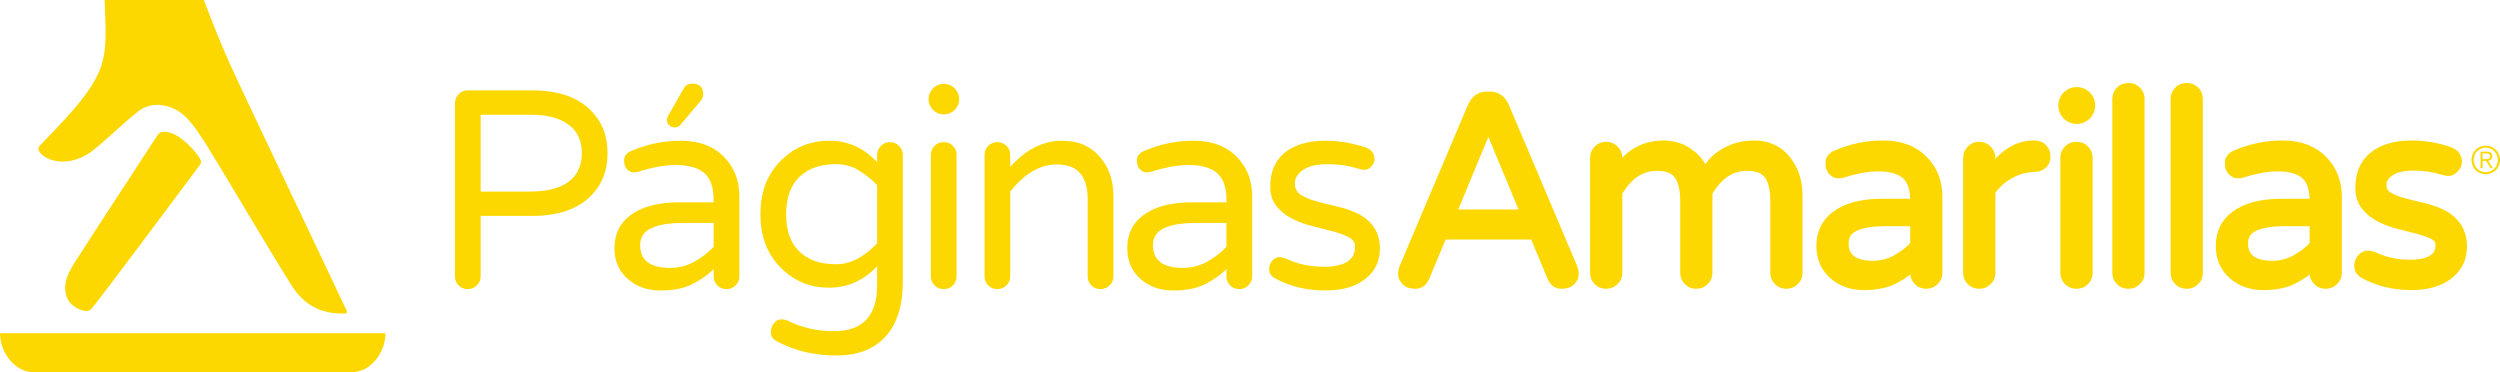
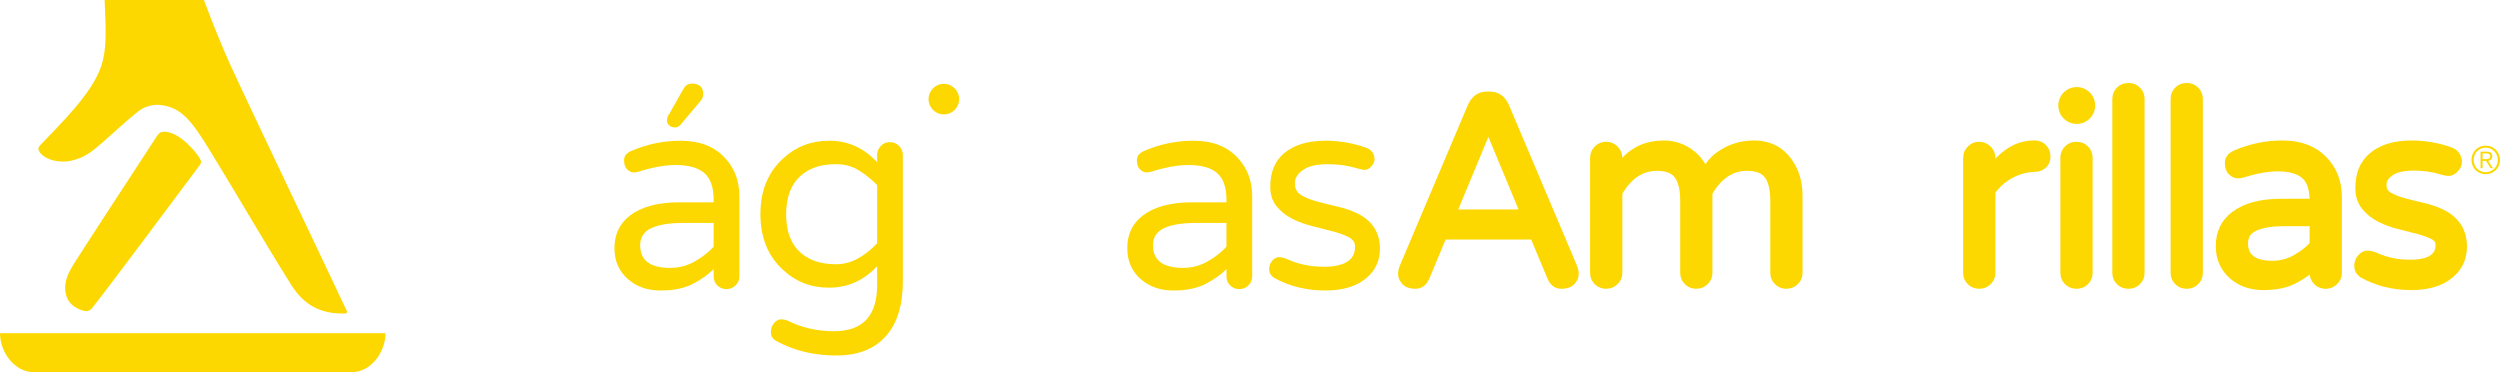
<svg xmlns="http://www.w3.org/2000/svg" xml:space="preserve" width="362.961mm" height="54.028mm" version="1.1" style="shape-rendering:geometricPrecision; text-rendering:geometricPrecision; image-rendering:optimizeQuality; fill-rule:evenodd; clip-rule:evenodd" viewBox="0 0 36838.18 5483.53">
  <defs>
    <style type="text/css">
   
    .fil0 {fill:#FCD800;fill-rule:nonzero}
   
  </style>
  </defs>
  <g id="Capa_x0020_1">
    <path class="fil0" d="M492.93 5483.53l4694.02 0c273.06,0 492.96,-286.69 492.96,-573.46l-5679.91 0c0,286.77 220.99,573.46 492.92,573.46z" />
    <path class="fil0" d="M2408.41 1941.08c-49.05,3.4 -67.97,20.97 -110.62,86.24 -284.21,434.49 -1085.65,1662.89 -1213.83,1867 -106.17,170.05 -146.76,306 -112.7,441.17 28.89,126.45 126.99,214.47 280.55,248.11 38.55,3.94 76.01,-7.49 102.04,-39.94 207.35,-256.25 1370.52,-1816.99 1588.81,-2109.78 29.7,-39.94 22.48,-56.16 5.71,-89.95 -40.35,-82.15 -191.83,-248.76 -312.56,-327.24 -80.37,-52.22 -159.28,-76.43 -213.39,-76.43 -4.9,0 -9.65,0 -14.02,0.81z" />
    <path class="fil0" d="M5108.36 4578.2c-242.23,-519.23 -1458.12,-3059.71 -1712.9,-3618.61 -131.24,-288.42 -268.69,-632.47 -391.04,-959.59l-1462.64 0c21.39,493.9 28.24,743.35 -51.21,976.62 -139.81,410.4 -593.65,840.37 -907.84,1173.37 -107.91,114.16 332.04,422.52 797.73,58.04 168.98,-132.85 435.88,-393.9 652.51,-563.64 97.95,-77.55 224.82,-113.66 353.97,-94.58 179.05,26.19 301.94,108.61 427.27,259.03 126.99,152.44 247.19,358.72 410.78,626.33 308.9,505.21 696.65,1175.42 1068.89,1766.43 189.4,300.98 441.17,426.89 787.22,418.43 33.52,-0.81 38.04,-19.73 27.26,-41.83z" />
-     <path class="fil0" d="M7802.72 2822.97c286.26,0 492.96,-60.91 620.61,-183.14 100.3,-94.39 150.01,-222.23 150.01,-383.13 0,-258.19 -129.3,-430.28 -387.34,-516.26 -100.14,-33.48 -227.67,-50.13 -383.28,-50.13l-720.48 0 0 1132.66 720.48 0zm37.46 -1490.99c386.03,0 676.23,100.03 870.38,300.17 161.05,160.62 241.7,369.38 241.7,624.55 0,255.48 -80.65,463.8 -241.7,624.85 -194.15,199.6 -484.35,299.59 -870.38,299.59l-757.94 0 0 891.47c0,52.76 -18.65,96.9 -55.85,132.97 -37.73,36.27 -82.99,54.38 -135.44,54.38 -52.99,0 -97.28,-18.11 -133.36,-54.38 -36.26,-36.07 -53.95,-80.21 -53.95,-132.97l0 -2548.8c0,-52.72 17.69,-97.94 53.95,-135.4 36.08,-37.35 80.37,-56.43 133.36,-56.43l949.24 0z" />
    <path class="fil0" d="M10070.26 1311.16c27.5,-52.45 69.48,-79.02 124.95,-79.02 110.88,0 166.76,51.64 166.76,154.11 0,39.12 -14.06,73.72 -41.83,104.23l-287.5 341.18c-24.79,30.9 -54.77,46.04 -89.64,46.04 -34.61,0 -62.14,-10.35 -83.11,-31.05 -21.01,-21.13 -31.21,-44.03 -31.21,-68.67 0,-41.83 9.65,-72.22 29.01,-91.84l212.57 -374.98zm-637.09 2303.16c0,222.22 146.99,333.26 441.45,333.26 130.38,0 251.93,-31.75 364.05,-95.67 112.66,-64.03 205.04,-136.21 277.11,-216.74l0 -350.03 -454.11 0c-197.01,0 -351.11,25.07 -461.99,75.07 -111.08,50.25 -166.5,135.14 -166.5,254.1zm-129.19 -1390.68c233.27,-100.27 474.58,-150.01 724.46,-150.01 283.1,0 502.47,85.96 657.92,257.75 139.12,150.17 208.48,337.52 208.48,562.61l0 1178.64c0,52.6 -18.81,96.91 -56.16,133.02 -37.57,36.22 -82.69,54.34 -135.4,54.34 -52.76,0 -97.17,-18.12 -133.13,-54.34 -36.39,-36.11 -54.38,-80.41 -54.38,-133.02l0 -108.29c-74.66,77.67 -175.89,149.74 -301.9,216.36 -126.18,66.77 -286.96,99.99 -480.85,99.99 -191.83,0 -351.37,-55.58 -479.02,-166.61 -133.4,-116.22 -199.9,-269.23 -199.9,-457.94 0,-205.74 77.66,-366.64 233.27,-483.27 169.2,-127.69 410.93,-191.57 724.31,-191.57l504.09 0 0 -33.25c0,-186.12 -45.76,-318.55 -137.19,-397.84 -91.84,-78.75 -231.88,-118.68 -420.74,-118.68 -161.32,0 -345.67,33.25 -553.83,100.02 -22.36,5.84 -47.16,8.31 -75.08,8.31 -27.65,0 -56.97,-14.72 -87.32,-43.72 -30.66,-29.05 -46.07,-74.27 -46.07,-135.44 0,-60.91 35.99,-106.68 108.45,-137.07z" />
    <path class="fil0" d="M12924.79 2727.15c-77.63,-80.37 -166.23,-151.91 -266.22,-214.16 -99.99,-62.83 -211.3,-93.77 -333.39,-93.77 -122.08,0 -226.32,15.3 -312.45,45.53 -85.81,30.94 -160.75,75.08 -224.66,133.64 -136.27,127.4 -204.08,313.65 -204.08,557.69 0,358.45 142.79,588.71 428.74,691.44 86.13,30.78 190.37,46.08 312.45,46.08 202.72,0 402.59,-102.73 599.6,-308.47l0 -857.98zm0 -337.21l0 -104.23c0,-52.45 18.15,-97.68 54.23,-135.14 36.11,-37.62 80.4,-56.27 133.39,-56.27 52.72,0 97.56,18.64 135.29,56.27 37.46,37.46 56,82.69 56,135.14l0 1861.98c0,352.34 -84.74,622.39 -253.7,809.7 -169.2,187.35 -411.17,281.09 -724.82,281.09 -333.14,0 -630.3,-72.22 -891.07,-216.35 -50.29,-30.67 -74.81,-73.16 -74.81,-127.26 0,-53.95 15.95,-99.18 47.69,-135.41 32.02,-35.99 65.01,-53.95 99.88,-53.95 34.72,0 65.93,5.56 93.47,16.73 211.3,105.32 440.36,158.62 687.34,158.62 424.84,0 637.11,-226.72 637.11,-679.2l0 -279.19c-197.01,211.33 -434.49,316.5 -712.03,316.5 -263.63,0 -489.8,-88.67 -678.78,-266.33 -219.48,-202.89 -329.05,-474.86 -329.05,-816.55 0,-341.29 109.57,-613.39 329.05,-816.15 188.98,-177.5 418.55,-266.37 689.28,-266.37 270.86,0 504.51,105.47 701.52,316.39z" />
-     <path class="fil0" d="M13770.37 2148.36c36.11,-35.96 81.49,-53.95 135.44,-53.95 53.95,0 99.29,17.99 135.29,53.95 35.84,36 54.07,82.03 54.07,137.34l0 1786.9c0,52.72 -18.23,96.86 -54.07,133.13 -36,36.11 -81.34,54.22 -135.29,54.22 -53.95,0 -99.33,-18.11 -135.44,-54.22 -36.11,-36.27 -54.08,-80.41 -54.08,-133.13l0 -1786.9c0,-55.31 17.96,-101.34 54.08,-137.34z" />
-     <path class="fil0" d="M15569.56 2423.54c-244.33,0 -472.12,133.09 -683.45,399.46l0 1249.68c0,52.6 -18.5,96.75 -55.85,132.98 -37.35,36.22 -82.58,54.34 -135.44,54.34 -52.72,0 -97.25,-18.12 -133.09,-54.34 -36.11,-36.22 -54.23,-80.37 -54.23,-132.98l0 -1787.06c0,-55.3 18.12,-101.34 54.23,-137.34 35.84,-35.8 80.37,-53.95 133.09,-53.95 52.87,0 98.09,18.16 135.44,53.95 37.35,36 55.85,82.04 55.85,137.34l0 170.86c111.34,-116.48 207.13,-198.52 287.76,-245.63 158.31,-91.69 308.9,-137.22 451.68,-137.22 143.06,0 260.5,21.27 352.19,64.31 91.58,43.22 169.09,101.92 232.85,176.99 130.39,152.75 195.93,344.32 195.93,574.57l0 1183.17c0,52.6 -18.65,96.75 -56.16,132.98 -37.46,36.22 -82.81,54.34 -135.29,54.34 -52.99,0 -97.4,-18.12 -133.36,-54.34 -36.11,-36.22 -54.11,-80.37 -54.11,-132.98l0 -1141.34c0,-158.46 -35.42,-282.44 -106.13,-372.65 -70.98,-90.19 -188.43,-135.14 -351.92,-135.14z" />
    <path class="fil0" d="M16989.51 3614.36c0,222.23 146.99,333.11 441.45,333.11 130.65,0 252.05,-31.58 364.58,-95.78 112.12,-64.14 204.51,-135.95 276.72,-216.63l0 -349.87 -453.99 0c-197.01,0 -351.11,25.06 -462.26,75.07 -111.07,50.25 -166.5,134.86 -166.5,254.09zm-129.19 -1390.95c233.28,-99.99 474.86,-149.9 725.01,-149.9 283.1,0 502.31,85.98 657.65,257.92 138.84,150.16 208.48,337.52 208.48,562.6l0 1178.54c0,52.72 -19.08,96.87 -56.54,133.13 -37.19,36.07 -82.58,54.22 -135.6,54.22 -52.45,0 -96.71,-18.15 -132.82,-54.22 -36.38,-36.26 -54.23,-80.41 -54.23,-133.13l0 -108.33c-74.92,77.83 -175.49,149.89 -301.67,216.35 -126.56,66.78 -286.92,100.15 -480.96,100.15 -191.56,0 -351.37,-55.7 -479.29,-166.62 -133.39,-116.36 -199.75,-269.34 -199.75,-457.93 0,-205.74 77.51,-366.8 233.12,-483.27 169.47,-127.8 410.78,-191.57 724.85,-191.57l503.7 0 0 -33.37c0,-186 -45.64,-318.55 -137.48,-397.83 -91.54,-78.75 -231.89,-118.69 -420.59,-118.69 -160.9,0 -345.51,33.25 -553.84,100.14 -22.08,5.84 -47.31,8.15 -74.96,8.15 -27.77,0 -56.93,-14.55 -87.17,-43.56 -30.94,-29.05 -46.07,-74.27 -46.07,-135.45 0,-60.91 35.99,-106.67 108.17,-137.33z" />
    <path class="fil0" d="M19504.9 3930.78c308.08,0 462.46,-98.52 462.46,-295.68 0,-60.91 -30.94,-107.48 -91.99,-139.39 -60.87,-32.01 -137.73,-60.48 -230.92,-85.11 -93.19,-25.11 -193.77,-50.83 -301.94,-77.29 -108.18,-26.3 -208.99,-63.34 -301.9,-110.34 -93.08,-47.15 -170.05,-108.87 -231.34,-185.31 -60.64,-76.31 -91.58,-170.04 -91.58,-281.2 0,-111.04 16.61,-206.82 50.14,-287.23 33.36,-80.52 83.38,-150.01 149.73,-208.33 147.42,-124.79 351.26,-187.36 612.3,-187.36 208.17,0 409.43,34.64 603.86,104.12 38.85,13.75 68.4,36.11 89.52,66.74 20.86,30.66 31.21,64.18 31.21,101.65 0,37.62 -15.95,73.16 -47.85,106.41 -31.71,33.52 -62.92,49.86 -93.73,49.86 -30.36,0 -67.98,-6.65 -112.39,-20.82 -132.97,-41.44 -279.04,-62.3 -437.35,-62.3 -158.2,0 -278.08,27.69 -360.11,83.11 -82.04,55.61 -122.9,122.35 -122.9,199.75 0,78.09 31.06,135.83 93.74,173.03 62.53,37.5 139.5,68.93 231.07,93.62 91.69,25.07 192.37,50.13 301.79,75.07 109.68,25.34 210.49,59.94 302.05,104.36 216.52,110.66 324.81,282.87 324.81,516.26 0,177.5 -66.62,322.22 -199.86,432.99 -144.4,122.08 -345.67,183.26 -603.86,183.26 -280.27,0 -533.01,-62.26 -757.79,-187.36 -47.31,-33.52 -70.87,-74.92 -70.87,-125.05 0,-49.75 15.42,-92.27 45.93,-126.88 30.12,-34.87 63.49,-52.18 99.87,-52.18 36.11,0 79.3,11.2 129.04,33.8 160.9,71.8 337.32,107.79 528.88,107.79z" />
    <path class="fil0" d="M30873.11 1554.4c0,150.16 -121.77,271.43 -271.51,271.43 -150.05,0 -271.7,-121.27 -271.7,-271.43 0,-149.86 121.65,-271.39 271.7,-271.39 149.73,0 271.51,121.54 271.51,271.39z" />
    <path class="fil0" d="M22376.11 3086.41l-888.77 0 444.31 -1070.09 444.46 1070.09zm-142.79 -1541.12c-56.27,-128.46 -154.1,-196.32 -281.9,-196.32l-39.39 0c-127.91,0 -225.48,67.86 -282.28,197.13l-1004.55 2371.94c-16.22,38.31 -24.26,79.99 -24.26,122.62 0,50.55 21.24,98.95 62.92,144.28 42.95,46.46 107.52,70.18 192.26,70.18 64.46,0 151.78,-25.5 203.85,-146.61l241 -578.51 1261.53 0 241.42 579.31c51.52,120.31 139.12,145.81 203.04,145.81 85.12,0 149.73,-23.72 192.91,-70.18 41.56,-45.34 62.68,-93.73 62.68,-144.28 0,-42.64 -8.3,-84.05 -24.41,-123.17l-1004.82 -2372.21z" />
    <path class="fil0" d="M25844.86 2070.11c-200.84,0 -383.02,57.78 -540.51,171.14 -59.39,39.66 -117.17,97.98 -175.88,177.27 -50.02,-87.36 -114.32,-158.19 -190.91,-211.34 -125.21,-90.99 -266.49,-137.07 -420.31,-137.07 -246.6,0 -451.95,84.89 -611.61,253.29 -1.24,-63.07 -24.95,-118.38 -70.18,-163.64 -46.58,-46.59 -103.54,-70.14 -169.2,-70.14 -66.39,0 -122.5,23.83 -168.15,71.26 -44.69,46.3 -67.71,103.01 -67.71,168.39l0 1689.89c0,65.66 23.17,122.09 68.52,167.31 45.53,45.23 101.53,68.4 167.34,68.4 65.39,0 121.78,-22.59 168.4,-67.32 47,-45.49 71.25,-102.15 71.25,-168.39l0 -1165.87c135.56,-225.63 302.18,-335.85 509.04,-335.85 128.88,0 218.52,33.52 265.52,99.87 51.52,72.34 77.83,185.97 77.83,338.18l0 1063.67c0,65.66 22.87,122.09 68.52,167.31 45.23,45.23 101.22,68.4 167.04,68.4 65.42,0 121.81,-22.59 168.43,-67.32 47.27,-45.49 70.94,-102.15 70.94,-168.39l0 -1165.87c136.14,-225.63 302.22,-335.85 509.18,-335.85 129.04,0 218.53,33.52 265.95,99.87 51.21,72.34 77.66,185.97 77.66,338.18l0 1063.67c0,65.66 22.75,121.81 68.24,167.31 45.23,45.23 101.5,68.4 167.2,68.4 65.27,0 122.2,-22.59 168.39,-67.32 47.27,-45.49 71.26,-102.15 71.26,-168.39l0 -1134.39c0,-214.58 -57.09,-398.11 -169.21,-546.92 -131.89,-177.78 -315.84,-267.73 -547.03,-267.73z" />
-     <path class="fil0" d="M28147.51 3332.81l0 249.88c-61.76,65 -139.66,124.55 -232.46,177 -96.87,55.3 -203,82.96 -315.97,82.96 -322.06,0 -359.41,-146.61 -359.41,-256.84 0,-89.9 39.24,-149.46 123.44,-187.04 96.74,-43.6 235.97,-65.96 413.25,-65.96l371.15 0zm-402.62 -1262.73c-243.21,0 -481.77,49.04 -708.21,146.44 -114.05,48.09 -137.91,126.3 -137.91,183.27 0,74.54 20.58,131.74 61.17,170.59 39.82,37.89 81.38,57.51 123.05,57.51 31.21,0 59.82,-3.17 88.72,-10.66 190.32,-61.18 360.76,-91.81 506.14,-91.81 163.52,0 284.49,32.94 359.56,97.95 68.94,59.39 105.59,162.01 109.53,305.45l-418 0c-308.21,0 -550.7,64.73 -720.22,192.95 -161.97,121.39 -244.01,290.9 -244.01,503.44 0,195.39 70.29,356.13 209.29,477.39 131.09,114.17 296.46,171.95 491.04,171.95 192.64,0 354.78,-34.07 482.31,-101.35 76.16,-40.2 143.33,-82.73 201.65,-127.79 5.18,54.6 27.54,102.03 66.89,141.12 45.1,45.27 101.53,68.41 167.19,68.41 65.27,0 121.92,-22.6 168.28,-67.44 47.27,-45.49 71.1,-102.18 71.1,-168.39l0 -1114.8c0,-226.98 -71.37,-419.09 -211.84,-571.02 -157.92,-174.53 -381.78,-263.2 -665.72,-263.2z" />
    <path class="fil0" d="M29982.46 2070.11l-19.78 0c-203.41,0 -391.31,89.95 -560.24,268l0 -8.85c0,-65.93 -23.71,-122.62 -70.17,-169.5 -46.58,-46.59 -103.54,-70.14 -169.35,-70.14 -66.08,0 -122.9,23.83 -168.12,71.26 -44.57,46.3 -67.47,103.01 -67.47,168.39l0 1689.89c0,65.66 23.18,121.81 68.56,167.31 45.23,45.23 101.49,68.4 167.04,68.4 65.27,0 122.08,-22.59 168.54,-67.32 47.28,-45.49 70.98,-102.15 70.98,-168.39l0 -1179.51c230.65,-311.6 571.96,-306.53 571.96,-306.53 67.05,0 123.85,-19.89 168.81,-59.83 46.34,-41.01 70.86,-98.52 70.86,-165.8 0,-66.51 -22.08,-123.2 -65.53,-168.43 -44.3,-45.76 -100.14,-68.94 -166.07,-68.94z" />
    <path class="fil0" d="M30597.82 2089.54c-67.16,0 -123.86,23.18 -168.93,68.41 -45.81,45.53 -68.67,103 -68.67,171.4l0 1689.77c0,65.82 22.86,122.2 68.67,167.42 45.06,45.27 102.03,68.41 168.93,68.41 67.05,0 123.7,-23.14 168.97,-68.41 45.61,-45.49 68.52,-101.61 68.52,-167.42l0 -1689.77c0,-68.41 -22.91,-125.87 -68.52,-171.4 -45.27,-45.23 -101.92,-68.41 -168.97,-68.41z" />
    <path class="fil0" d="M31363.14 1222.83c-67.01,0 -123.97,23.17 -169.2,68.4 -45.49,45.23 -68.28,103.01 -68.28,171.14l0 2556.7c0,66.08 22.8,122.2 68.28,167.43 45.23,45.23 102.19,68.4 169.2,68.4 66.93,0 123.86,-23.17 169.09,-68.4 45.65,-45.5 68.55,-101.62 68.55,-167.43l0 -2556.7c0,-68.13 -22.9,-125.91 -68.55,-171.14 -45.23,-45.23 -102.15,-68.4 -169.09,-68.4z" />
    <path class="fil0" d="M32221.9 1222.83c-66.89,0 -123.97,23.17 -169.2,68.4 -45.23,45.23 -68.13,103.01 -68.13,171.14l0 2556.7c0,66.08 22.91,122.2 68.13,167.43 45.23,45.23 102.31,68.4 169.2,68.4 66.62,0 123.85,-23.17 169.5,-68.4 44.96,-45.5 68.13,-101.62 68.13,-167.43l0 -2556.7c0,-68.13 -23.17,-125.91 -68.4,-171.14 -45.39,-45.23 -102.62,-68.4 -169.24,-68.4z" />
    <path class="fil0" d="M34032.79 3332.81l0 249.88c-61.72,65 -139.5,124.55 -232.43,177 -96.74,55.3 -203.03,82.96 -315.69,82.96 -322.11,0 -359.19,-146.61 -359.19,-256.84 0,-89.9 38.85,-149.46 123.2,-187.04 96.71,-43.6 235.71,-65.96 412.95,-65.96l371.15 0zm-402.63 -1262.73c-243.2,0 -481.61,49.04 -707.93,146.44 -114.32,48.09 -138.15,126.3 -138.15,183.27 0,74.54 20.58,131.74 61.44,170.59 40.05,37.89 81.07,57.51 123.01,57.51 30.94,0 59.71,-3.17 88.72,-10.66 190.06,-61.18 360.54,-91.81 506.18,-91.81 163.49,0 284.21,32.94 359.56,97.95 68.67,59.39 105.59,162.01 109.26,305.45l-417.45 0c-308.63,0 -551.02,64.73 -720.49,192.95 -162.01,121.39 -244.01,290.9 -244.01,503.44 0,195.39 70.29,356.13 209.26,477.39 130.8,114.17 296.22,171.95 490.91,171.95 192.53,0 354.93,-34.07 482.46,-101.35 75.9,-40.2 143.18,-82.73 201.22,-127.79 5.33,54.6 27.81,102.03 67.05,141.12 45.11,45.27 101.49,68.41 167.15,68.41 65.54,0 122.09,-22.6 168.55,-67.44 47.15,-45.49 71.14,-102.18 71.14,-168.39l0 -1114.8c0,-226.98 -71.41,-419.09 -211.88,-571.02 -158.19,-174.53 -382.04,-263.2 -665.99,-263.2z" />
    <path class="fil0" d="M36011.33 3092.27c-90.07,-43.88 -190.48,-78.21 -297.85,-103.01 -101.38,-22.9 -196.9,-46.62 -283.25,-70.45 -81.23,-21.93 -149.9,-49.85 -203.96,-82.03 -41.71,-25.33 -60.52,-60.09 -60.52,-113.62 0,-53.57 29.7,-99.45 90.88,-141.02 66.89,-45.53 171.02,-68.4 308.08,-68.4 143.06,0 276.14,18.93 395.91,56.12 48.24,15.42 88.29,22.37 123.86,22.37 45.38,0 89.37,-21.82 130.65,-65.16 41.18,-42.64 61.72,-90.02 61.72,-140.58 0,-47.28 -13.36,-91.04 -39.78,-129.58 -26.57,-38.85 -64.73,-67.59 -113.21,-84.89 -189.4,-67.86 -388.18,-101.93 -591.06,-101.93 -259.81,0 -467.05,64.19 -617.06,191.57 -69.79,60.78 -122.62,134.48 -157.5,218.83 -34.34,82.69 -51.52,181.48 -51.52,294.03 0,118.1 33.25,219.48 99.18,302.05 62.68,78.21 142.78,142.63 237.9,190.76 91.26,46.84 191.68,83.22 298.13,109.14 102.58,25.19 198.36,49.44 284.49,72.88 83.11,22.05 152.6,47.97 206.66,75.9 48.93,25.76 55.34,56.38 55.34,80.36 0,60.64 0,221.42 -379.07,221.42 -171.79,0 -332.57,-32.82 -476.7,-97.4 -55.19,-24.83 -102.89,-36.8 -145.68,-36.8 -51.48,0 -97.94,23.44 -138.54,69.48 -38.31,43.33 -57.38,96.59 -57.38,158.31 0,46.07 15.68,112.27 91.46,165.84l5.29 3.4c220.45,122.46 471.3,184.76 745.01,184.76 257.64,0 462.41,-63.11 608.75,-186.81 139.39,-116.37 210.22,-269.34 210.22,-454.54 0,-243.47 -114.44,-425.23 -340.45,-541.01z" />
    <path class="fil0" d="M36648.12 2343.94c8.99,-0.81 16.76,-2.16 23.4,-4.75 7.1,-2.47 12.55,-6.95 16.49,-12.82 4.24,-5.84 6.14,-14.03 6.14,-24.26 0,-8.42 -1.51,-15.64 -4.64,-20.97 -3.28,-5.02 -7.76,-9.28 -12.94,-12.55 -5.44,-3.13 -11.7,-5.29 -18.53,-6.37 -6.95,-1.24 -13.75,-1.78 -21.39,-1.78l-54.89 0 0 84.35 39.51 0c9,0 18.23,-0.31 26.85,-0.85zm-96.21 134.63l0 -243.74 93.34 0c27.12,0 47.39,5.84 60.22,17.3 12.39,11.43 18.92,28.19 18.92,49.98 0,10.62 -1.78,20.04 -4.9,27.96 -3.4,8.04 -8.03,14.72 -13.33,20.28 -5.75,5.6 -12.39,9.54 -19.77,13.09 -7.34,3.13 -15.14,5.56 -23.44,6.8l72.07 108.32 -34.87 0 -68.13 -108.32 -50.25 0 0 108.32 -29.85 0zm5.18 -288.45c-21.67,9.27 -40.6,22.36 -56.39,38.58 -15.41,16.22 -28.24,35.15 -36.92,56.93 -9,22.36 -13.09,45.54 -13.09,71.15 0,25.21 4.09,48.62 13.09,70.44 8.69,22.05 21.52,41.02 36.92,57.52 15.79,16.18 34.72,29 56.39,38.27 21.66,9.38 45.23,14.44 71.14,14.44 24.92,0 48.63,-5.06 70.14,-14.44 21.39,-9.28 40.35,-22.1 55.99,-38.27 15.95,-16.49 28.35,-35.46 37.89,-57.52 9,-21.82 13.09,-45.23 13.09,-70.44 0,-25.61 -4.09,-48.79 -13.09,-71.15 -9.54,-21.78 -21.93,-40.71 -37.89,-56.93 -15.64,-16.22 -34.6,-29.31 -55.99,-38.58 -21.52,-9.24 -45.23,-14.03 -70.14,-14.03 -25.91,0 -49.48,4.79 -71.14,14.03zm153.82 -27.93c25.5,10.63 47.98,25.76 66.36,44.41 18.92,19.51 33.91,41.84 44.57,67.59 10.89,25.33 16.34,52.99 16.34,82.58 0,29.85 -5.45,57.23 -16.34,82.95 -10.66,25.37 -25.65,47.43 -44.57,66.51 -18.38,18.65 -40.86,33.65 -66.36,43.99 -25.49,11.2 -53.25,16.49 -82.69,16.49 -29.97,0 -57.66,-5.29 -83.39,-16.49 -25.76,-10.34 -47.69,-25.33 -66.62,-43.99 -18.7,-19.08 -33.4,-41.14 -44.03,-66.51 -10.89,-25.72 -16.22,-53.1 -16.22,-82.95 0,-29.59 5.33,-57.24 16.22,-82.58 10.63,-25.76 25.33,-48.09 44.03,-67.59 18.93,-18.65 40.86,-33.79 66.62,-44.41 25.73,-10.89 53.42,-15.91 83.39,-15.91 29.43,0 57.2,5.02 82.69,15.91z" />
    <path class="fil0" d="M14133.22 1460.47c0,124.52 -100.96,225.63 -225.52,225.63 -124.36,0 -225.19,-101.11 -225.19,-225.63 0,-124.28 100.83,-225.08 225.19,-225.08 124.56,0 225.52,100.8 225.52,225.08z" />
  </g>
</svg>